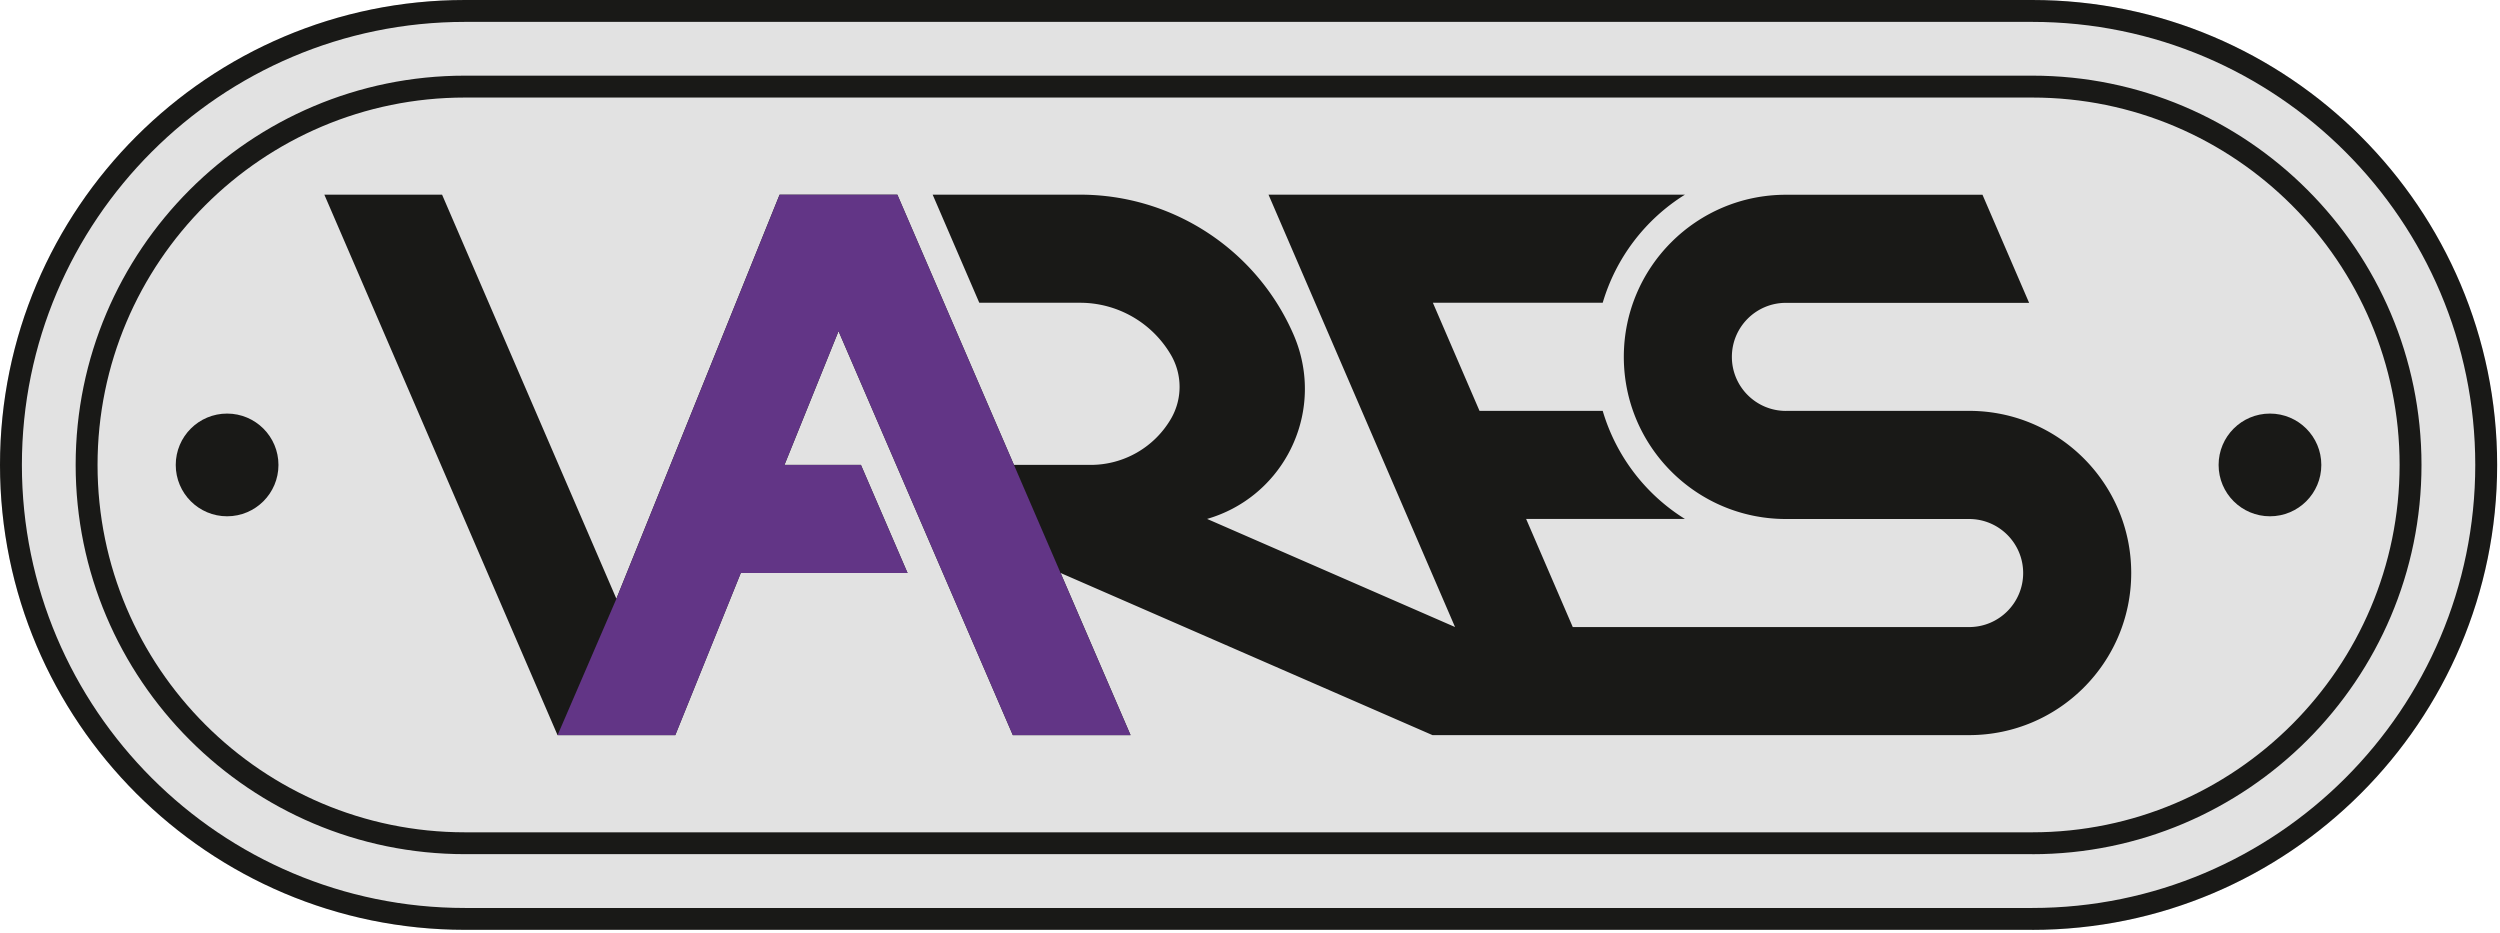
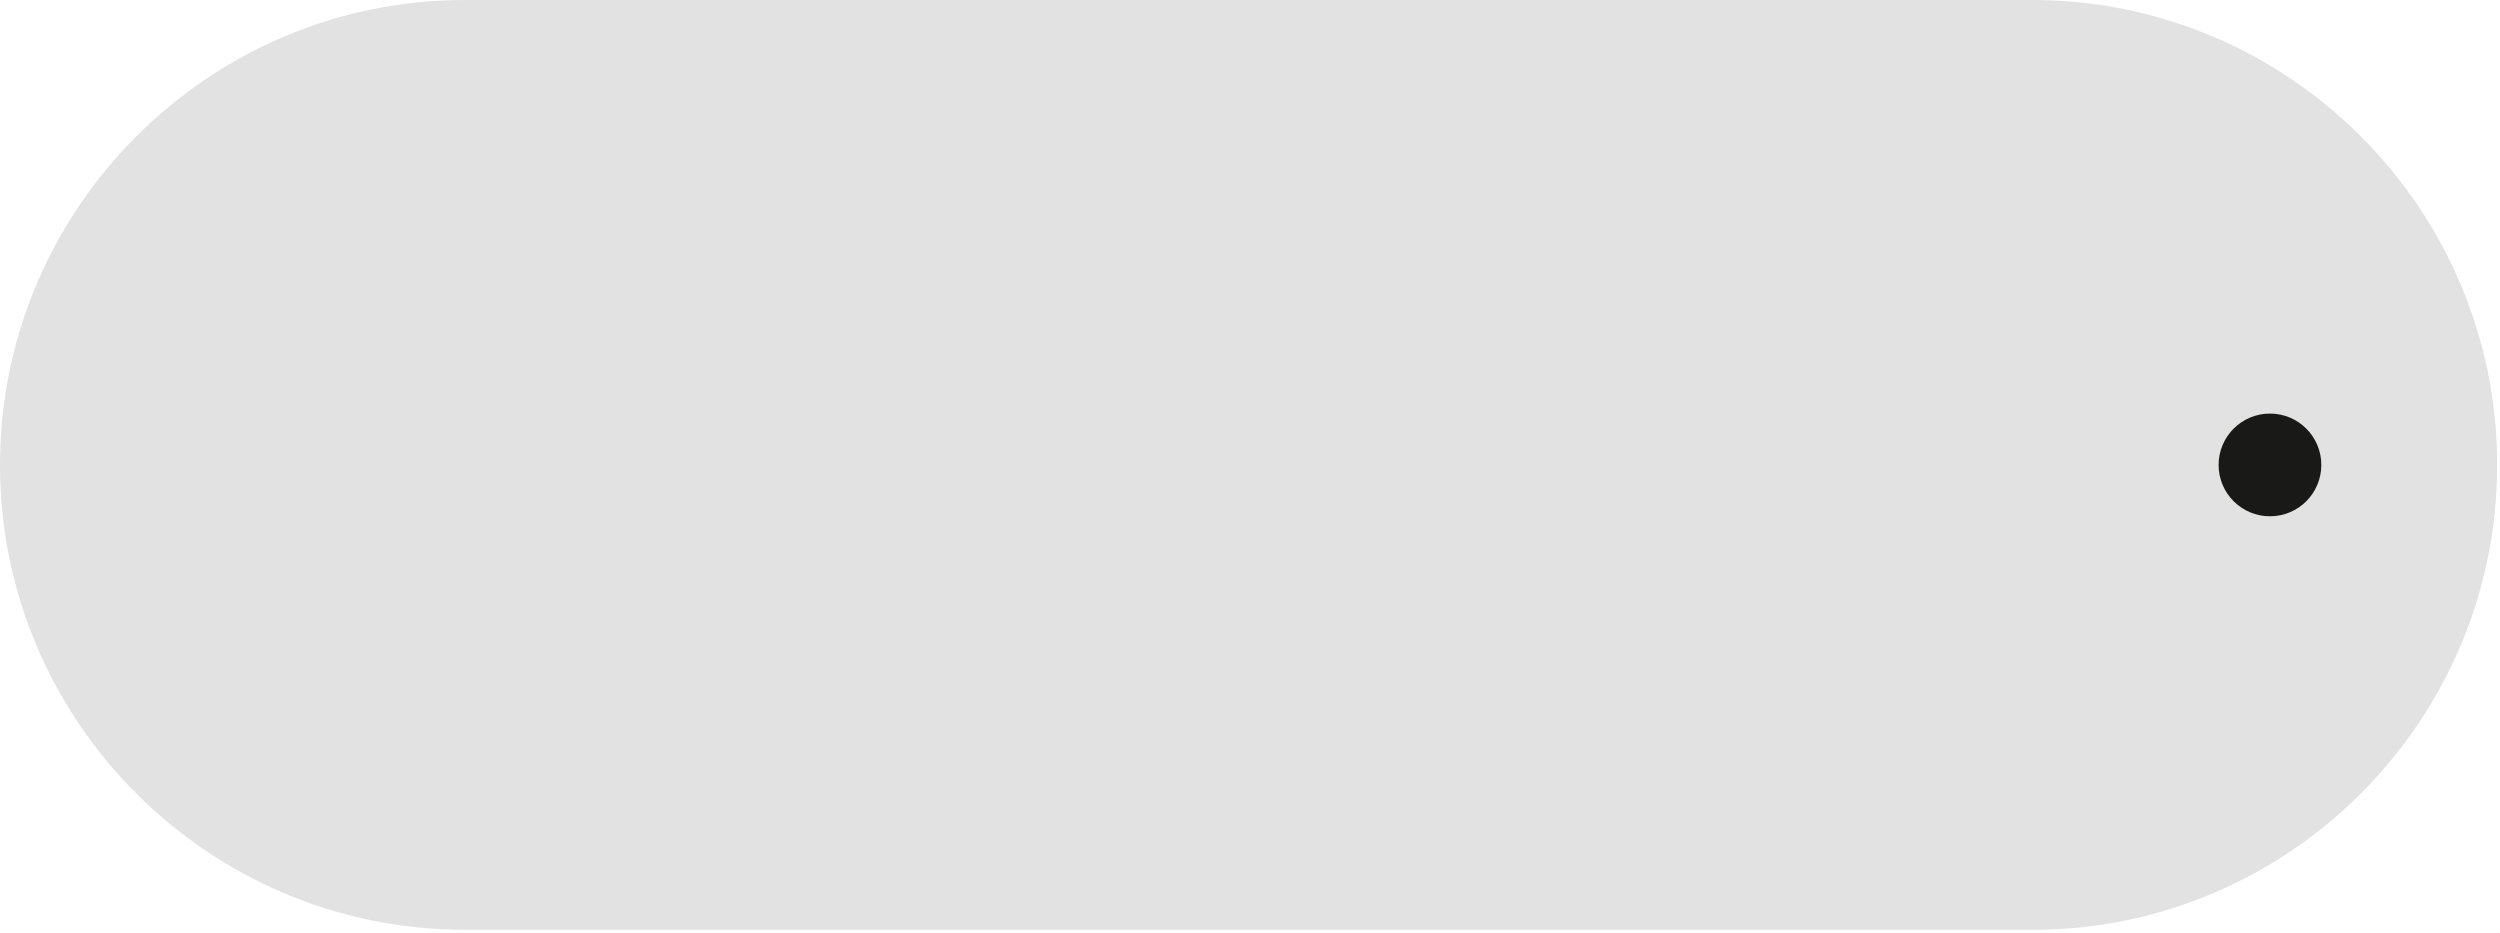
<svg xmlns="http://www.w3.org/2000/svg" id="svg151" fill="none" version="1.1" viewBox="0 0 571 213">
  <path id="path513" fill="#e2e2e2" d="M106.19 0h357.97c58.55 0 106.19 47.64 106.19 106.19s-47.64 106.19-106.19 106.19v-.01H106.19C47.64 212.37 0 164.74 0 106.19 0 47.64 47.64 0 106.19 0Z" />
-   <path id="path508" fill="#191917" d="M464.16 212.37H106.19C47.64 212.37 0 164.74 0 106.19 0 47.64 47.64 0 106.19 0h357.97c58.55 0 106.19 47.64 106.19 106.19s-47.64 106.19-106.19 106.19zM106.19 5C50.39 5 5 50.39 5 106.19s45.39 101.19 101.19 101.19h357.97c55.79 0 101.19-45.39 101.19-101.19S519.95 5 464.16 5Z" class="UnoptimicedTransforms" />
-   <path id="path134" fill="#191917" d="M464.16 195.089H106.19c-49.02 0-88.91-39.88-88.91-88.91 0-49.03 39.88-88.9 88.91-88.9h357.97c49.02 0 88.91 39.88 88.91 88.91 0 49.03-39.88 88.91-88.91 88.91zM106.19 22.279c-46.27 0-83.91 37.64-83.91 83.91 0 46.27 37.64 83.91 83.91 83.91h357.97c46.27 0 83.91-37.64 83.91-83.91 0-46.27-37.64-83.91-83.91-83.91z" class="UnoptimicedTransforms" />
-   <path id="path136" fill="#191917" d="M407.9 93.84h41.84c20.45 0 37.03 16.581 37.03 37.031s-16.58 37.03-37.03 37.03H327.18l-84.94-37.03 15.98 37.03h-26.89l-39.81-92.28-12.35 30.56h17.46l10.65 24.69h-38.09l-14.96 37.03h-26.89L74.08 44.461h26.89l39.81 92.28 37.28-92.28h26.89l26.63 61.72h17.54c7.53 0 14.49-3.99 18.3-10.48a14.5 14.5 0 0 0 0-14.68 24.044 24.044 0 0 0-20.73-11.87h-23.02l-10.65-24.69h33.68c21.21 0 40.4 12.62 48.8 32.09.51 1.19.95 2.41 1.31 3.65 4.75 16.41-4.7 33.57-21.11 38.32l56.63 24.69-42.6-98.75h95.11a43.63 43.63 0 0 0-18.78 24.69h-38.79l10.65 24.69h28.14a43.63 43.63 0 0 0 18.78 24.69h-36.27l10.65 24.69h90.53c6.82 0 12.34-5.53 12.34-12.34s-5.53-12.34-12.34-12.34h-41.84c-20.45 0-37.03-16.58-37.03-37.03 0-20.45 16.58-37.03 37.03-37.03h44.89l10.65 24.69H407.9c-6.82 0-12.34 5.53-12.34 12.34s5.53 12.34 12.34 12.34z" />
  <path id="path138" fill="#191917" d="M530.19 106.191c0-6.48-5.25-11.73-11.73-11.73s-11.73 5.25-11.73 11.73 5.25 11.73 11.73 11.73 11.73-5.25 11.73-11.73z" />
-   <path id="path140" fill="#191917" d="M63.6 106.191c0-6.48-5.25-11.73-11.73-11.73s-11.73 5.25-11.73 11.73 5.25 11.73 11.73 11.73 11.73-5.25 11.73-11.73z" />
-   <path id="path142" fill="#623586" d="M204.96 44.47h-26.89l-37.28 92.281-13.44 31.16h26.89l14.96-37.04h38.09l-10.65-24.68h-17.47l12.35-30.56 39.81 92.28h26.89z" />
</svg>